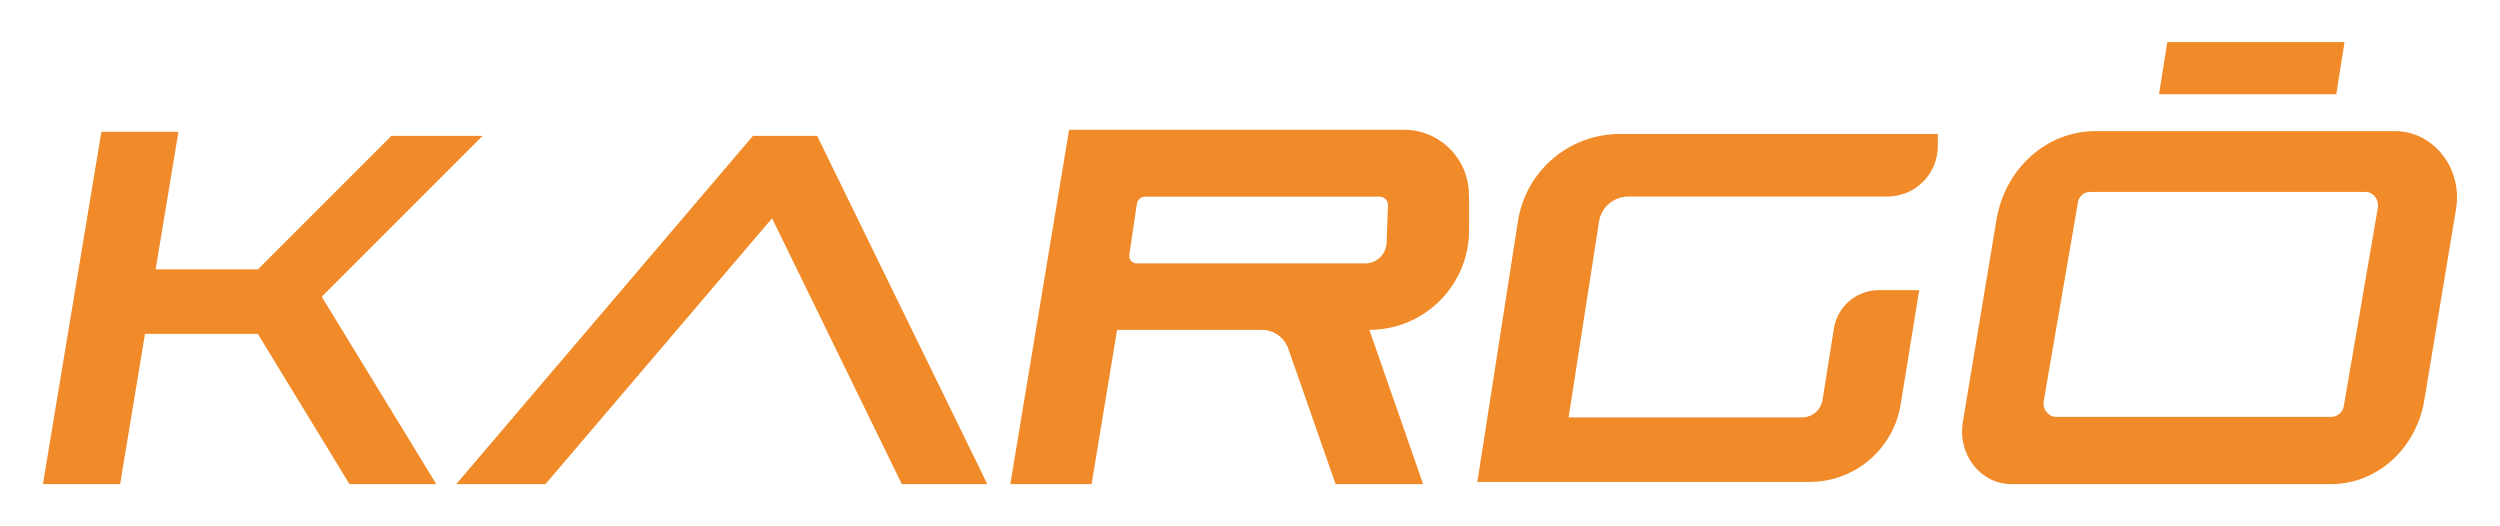
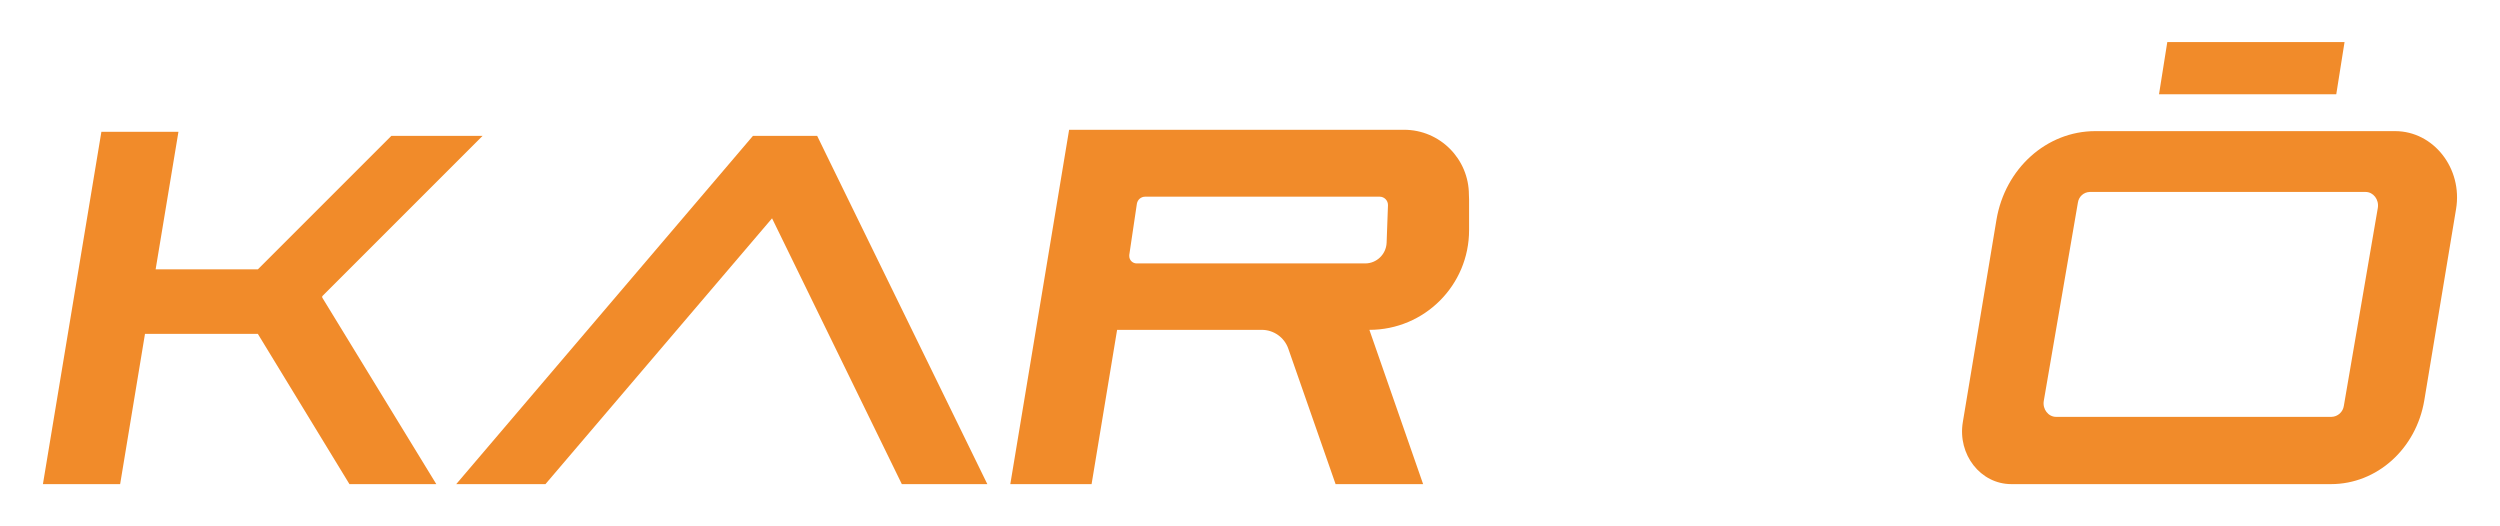
<svg xmlns="http://www.w3.org/2000/svg" viewBox="0 0 1479.5 311.5" data-sanitized-enable-background="new 0 0 1479.5 311.5">
  <g fill="#f18b2a">
    <path d="m190.7 175.3 94.9-94.9h-54l-79 79h-60.5l13.5-81.4h-45.6l-34.6 208.5h45.7l14.7-88.9h66.8l54.2 88.9h51.4l-67.5-110.4z" />
    <path d="m483.6 80.4h-38l-8 9.4-167.6 196.7h52.8l134.1-157.3 76.8 157.3h50.6l-95.3-195z" />
-     <path d="m898.3 131-24 154.2h196.6c26.8 0 49.6-19.4 53.9-45.8l11-67.7h-23.9c-13.2 0-24.5 9.6-26.6 22.7l-6.7 42.2c-.9 6-6.1 10.4-12.2 10.4h-138.1l18-115.8c1.3-8.6 8.7-14.9 17.4-14.9h153.3c16.5 0 29.8-13.4 29.8-29.8v-7.2h-188.1c-30.1-.1-55.8 21.9-60.4 51.7z" />
    <path d="m1387.5 24.9h-104.9l-4.9 30.9h104.9z" />
    <path d="m869.3 115.3c0-21.2-17.1-38.5-38.4-38.5-.1 0-.1 0-.2 0h-8.3-189.7l-34.8 209.7h48.1l15.1-91.3h85.6c7.1 0 13.4 4.5 15.7 11.1l28 80.2h51.8l-31.8-91.3c32.6 0 59-26.4 59-59v-12.6-5.6zm-48.7 28.4c-.3 6.8-5.9 12.2-12.7 12.2h-135.2c-2.4 0-4.4-1.9-4.4-4.4 0-.2 0-.4 0-.6l4.5-30.3c.4-2.4 2.4-4.2 4.9-4.2h138.8c2.7 0 4.9 2.2 4.9 4.9v.2z" />
    <path d="m1417.4 77.6h-177.4c-28.8 0-53.4 22.1-58.5 52.5l-19.9 119.7c-3.2 19.2 10.5 36.7 28.7 36.7h189.2c27.2 0 50.4-20.9 55.2-49.6l18.8-113.2c4-24-13.3-46.1-36.1-46.1zm-10.2 45.4-20.1 117.1c-.5 3.7-3.6 6.5-7.3 6.6h-163c-4.6 0-8.1-4.5-7.3-9.4l20.2-117.4c.5-3.5 3.4-6.2 7-6.3h163.3c4.5 0 8 4.5 7.2 9.4z" />
  </g>
</svg>